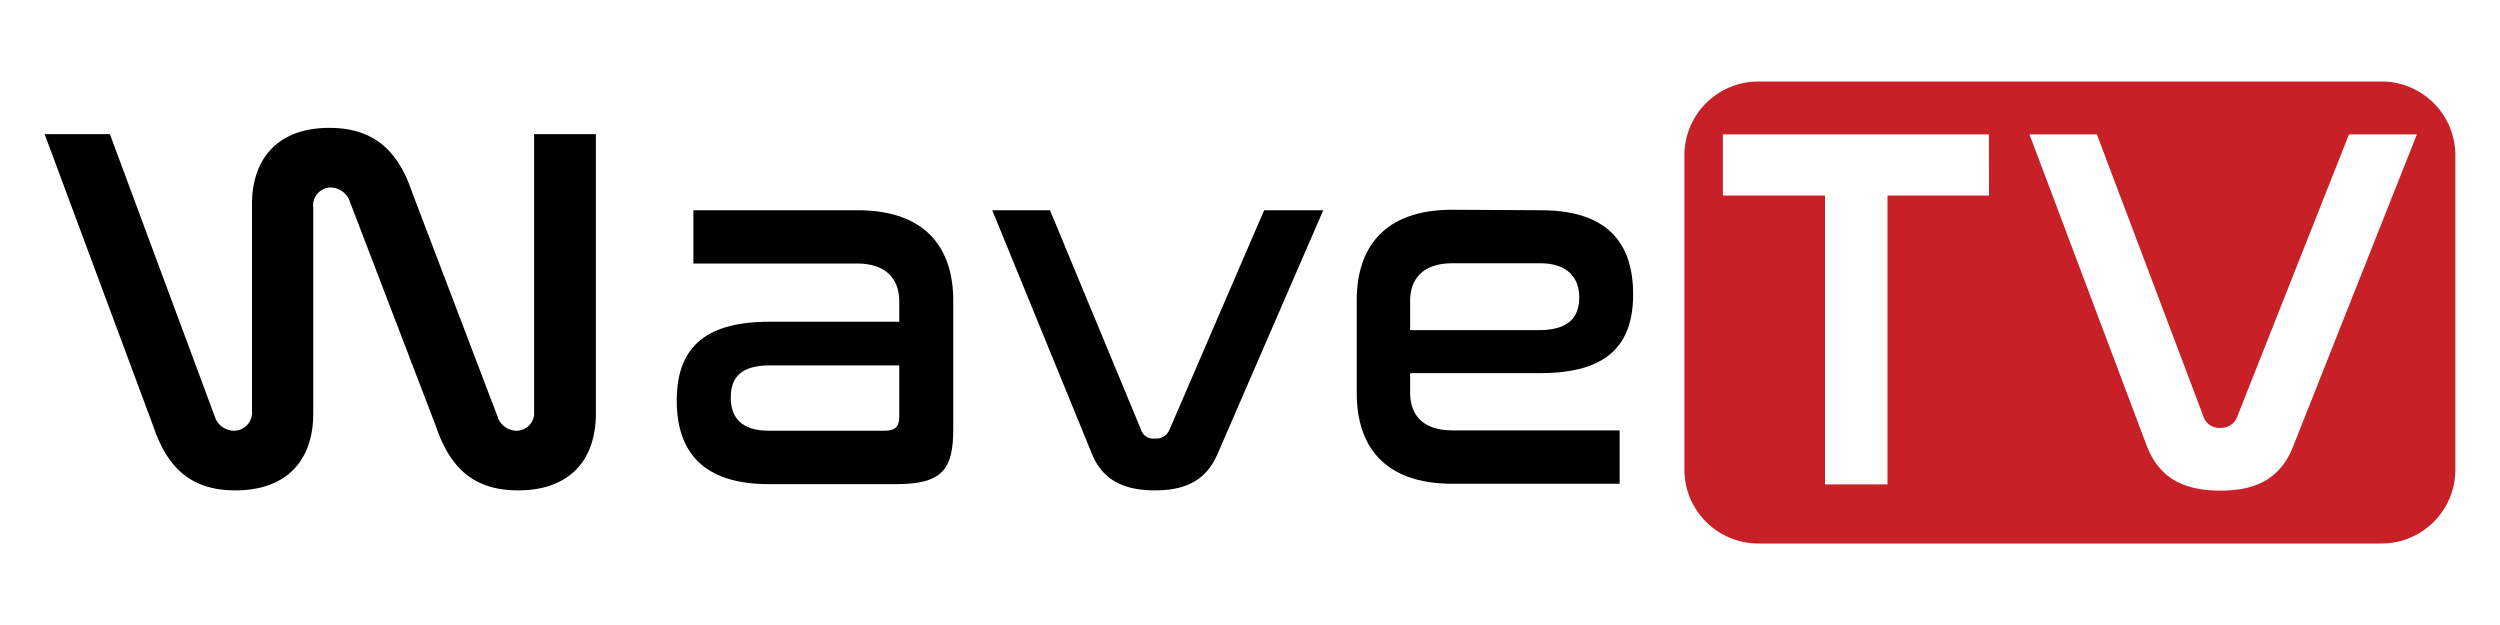
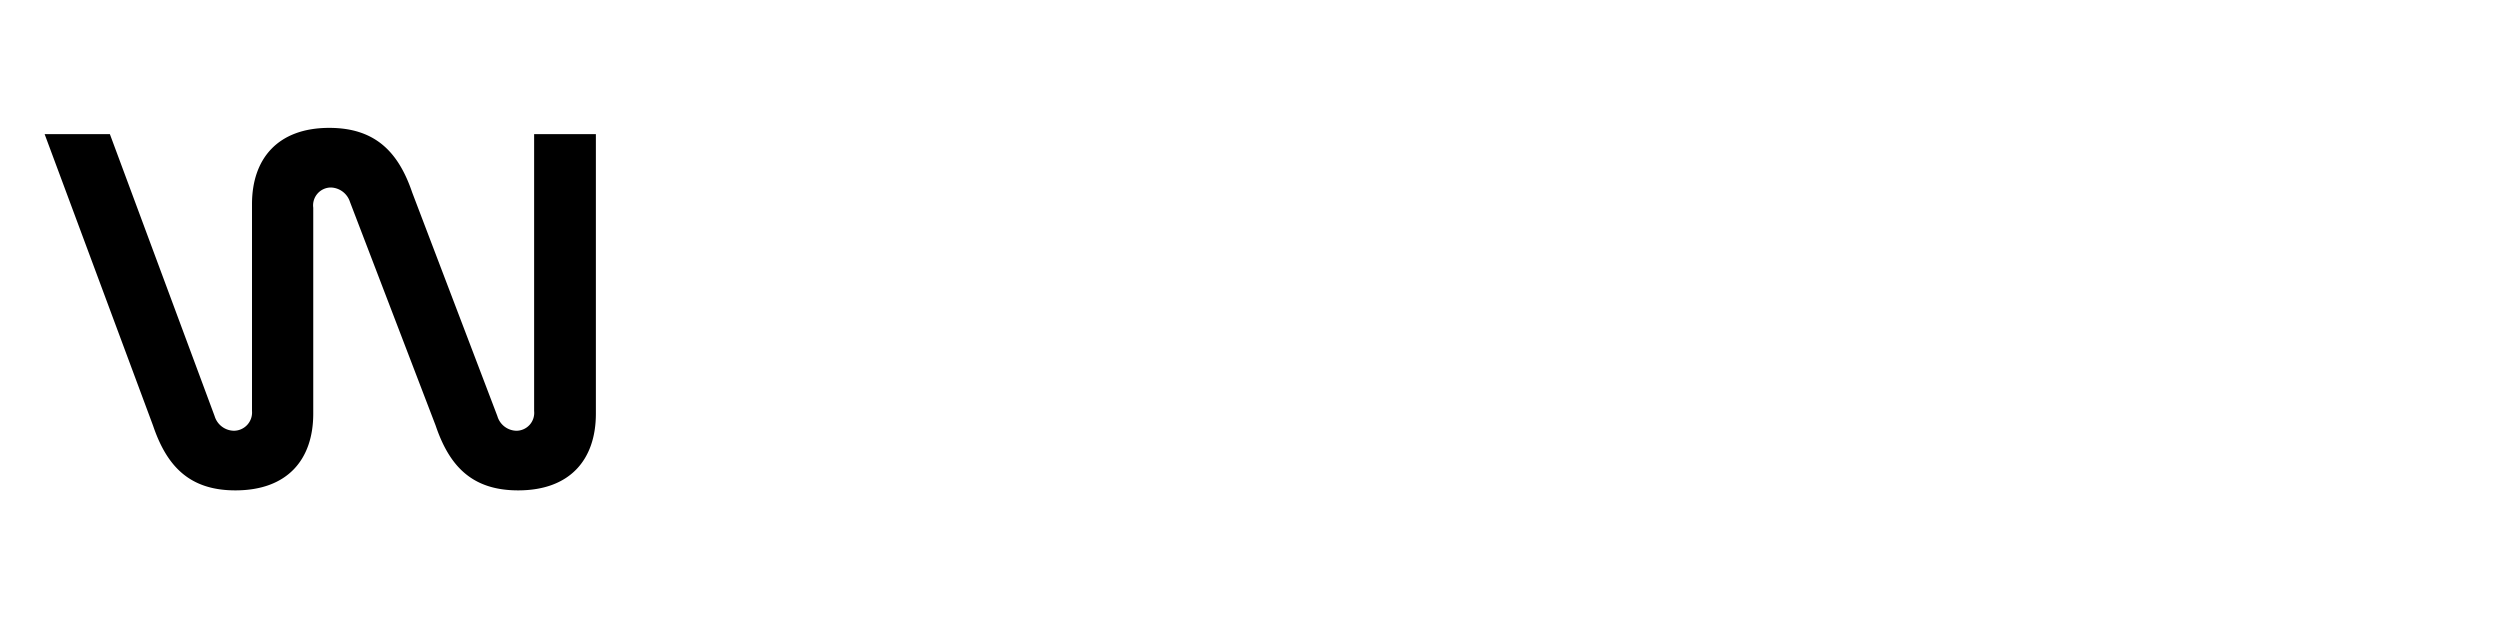
<svg xmlns="http://www.w3.org/2000/svg" id="Camada_1" data-name="Camada 1" viewBox="0 0 200 50">
  <defs>
    <style>.cls-1{fill:#c72027;}</style>
  </defs>
  <path d="M8.79,10.73l8.38,22.56a1.64,1.64,0,0,0,1.54,1.17,1.46,1.46,0,0,0,1.45-1.58V16.33c0-3.65,2.08-6.1,6.18-6.1,3.74,0,5.56,2,6.64,5.18l6.81,17.88a1.62,1.62,0,0,0,1.53,1.17,1.43,1.43,0,0,0,1.41-1.58V10.73h4.94V33.09c0,3.69-2.08,6.14-6.22,6.14-3.74,0-5.52-2-6.6-5.19L28,16.16A1.66,1.66,0,0,0,26.47,15a1.43,1.43,0,0,0-1.41,1.62V33.09c0,3.69-2.08,6.14-6.23,6.14-3.73,0-5.51-2-6.59-5.19L3.57,10.73Z" />
-   <path d="M68.62,16.82c5.48,0,7.64,3.07,7.64,7.22V34.33c0,3.16-.83,4.4-4.53,4.4H61.49c-5.19,0-7.35-2.53-7.35-6.68,0-4,2-6.31,7.39-6.31H71.94V24.08c0-1.7-1-3-3.36-3H55.47V16.82Zm3.32,16.52V29.23H61.61c-2.32,0-3.15.95-3.15,2.57s.87,2.66,3.07,2.66h9.21C71.61,34.46,71.94,34.13,71.94,33.34Z" />
-   <path d="M84,16.82l7.3,17.6a1,1,0,0,0,1.08.66,1.14,1.14,0,0,0,1.16-.66l7.59-17.6h4.73L97.38,36.37c-.92,2.07-2.53,2.86-5,2.86s-4.15-.83-5-2.86l-8-19.55Z" />
-   <path d="M123.27,16.82c5.19,0,7.38,2.49,7.38,6.72,0,4-2,6.31-7.42,6.31H112.81v1.58c0,1.74,1,3,3.36,3h13.4v4.27h-13.4c-5.47,0-7.63-3.07-7.63-7.22V24c0-4.15,2.16-7.22,7.63-7.22Zm-10.46,9.59H123.1c2.37,0,3.24-1,3.24-2.62s-1-2.73-3.11-2.73h-7.06c-2.4,0-3.36,1.32-3.36,3Z" />
-   <path class="cls-1" d="M190.52,6.52H140.67a5.92,5.92,0,0,0-5.92,5.91V37.57a5.92,5.92,0,0,0,5.92,5.91h49.85a5.91,5.91,0,0,0,5.91-5.91V12.43A5.91,5.91,0,0,0,190.52,6.52Zm-31.4,9.12H151V38.75H146V15.64h-8.17V10.75h21.28Zm24.36,20c-1,2.62-2.95,3.61-5.85,3.61-2.74,0-4.86-.87-5.9-3.61l-9.37-24.89h5.39l8.51,22.53a1.33,1.33,0,0,0,1.37.95,1.37,1.37,0,0,0,1.37-.95l8.92-22.53h5.43Z" />
</svg>